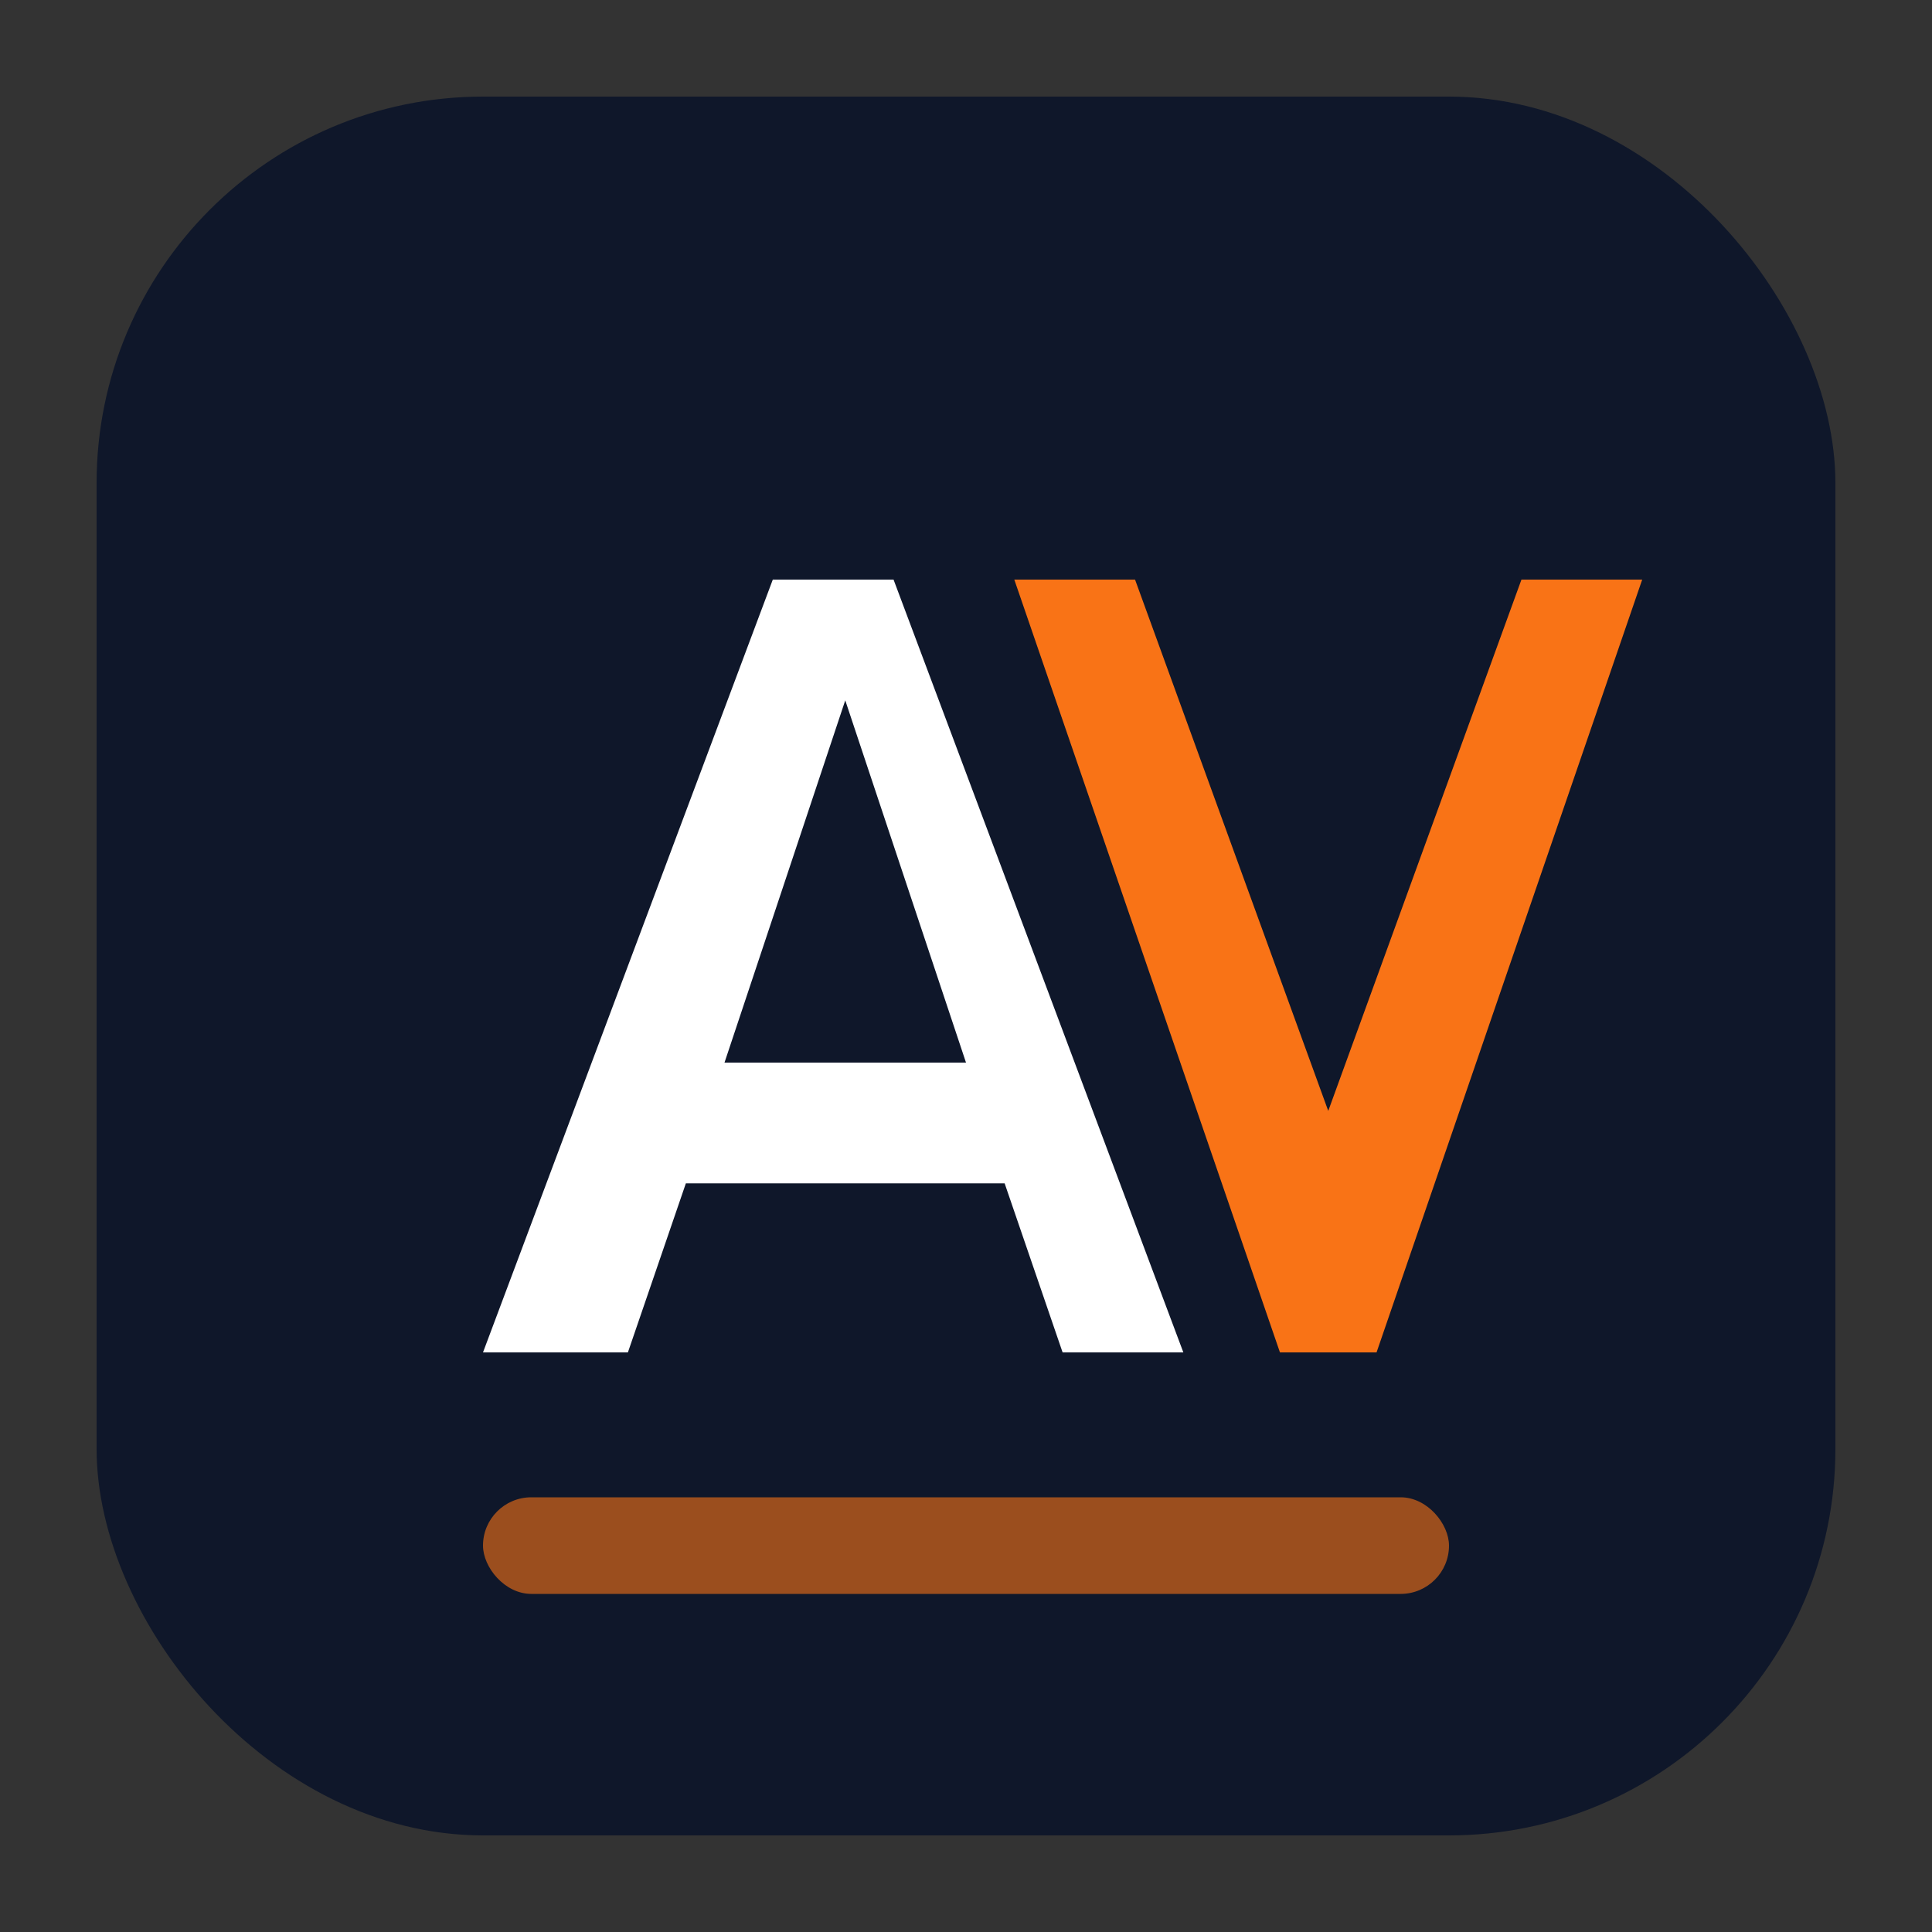
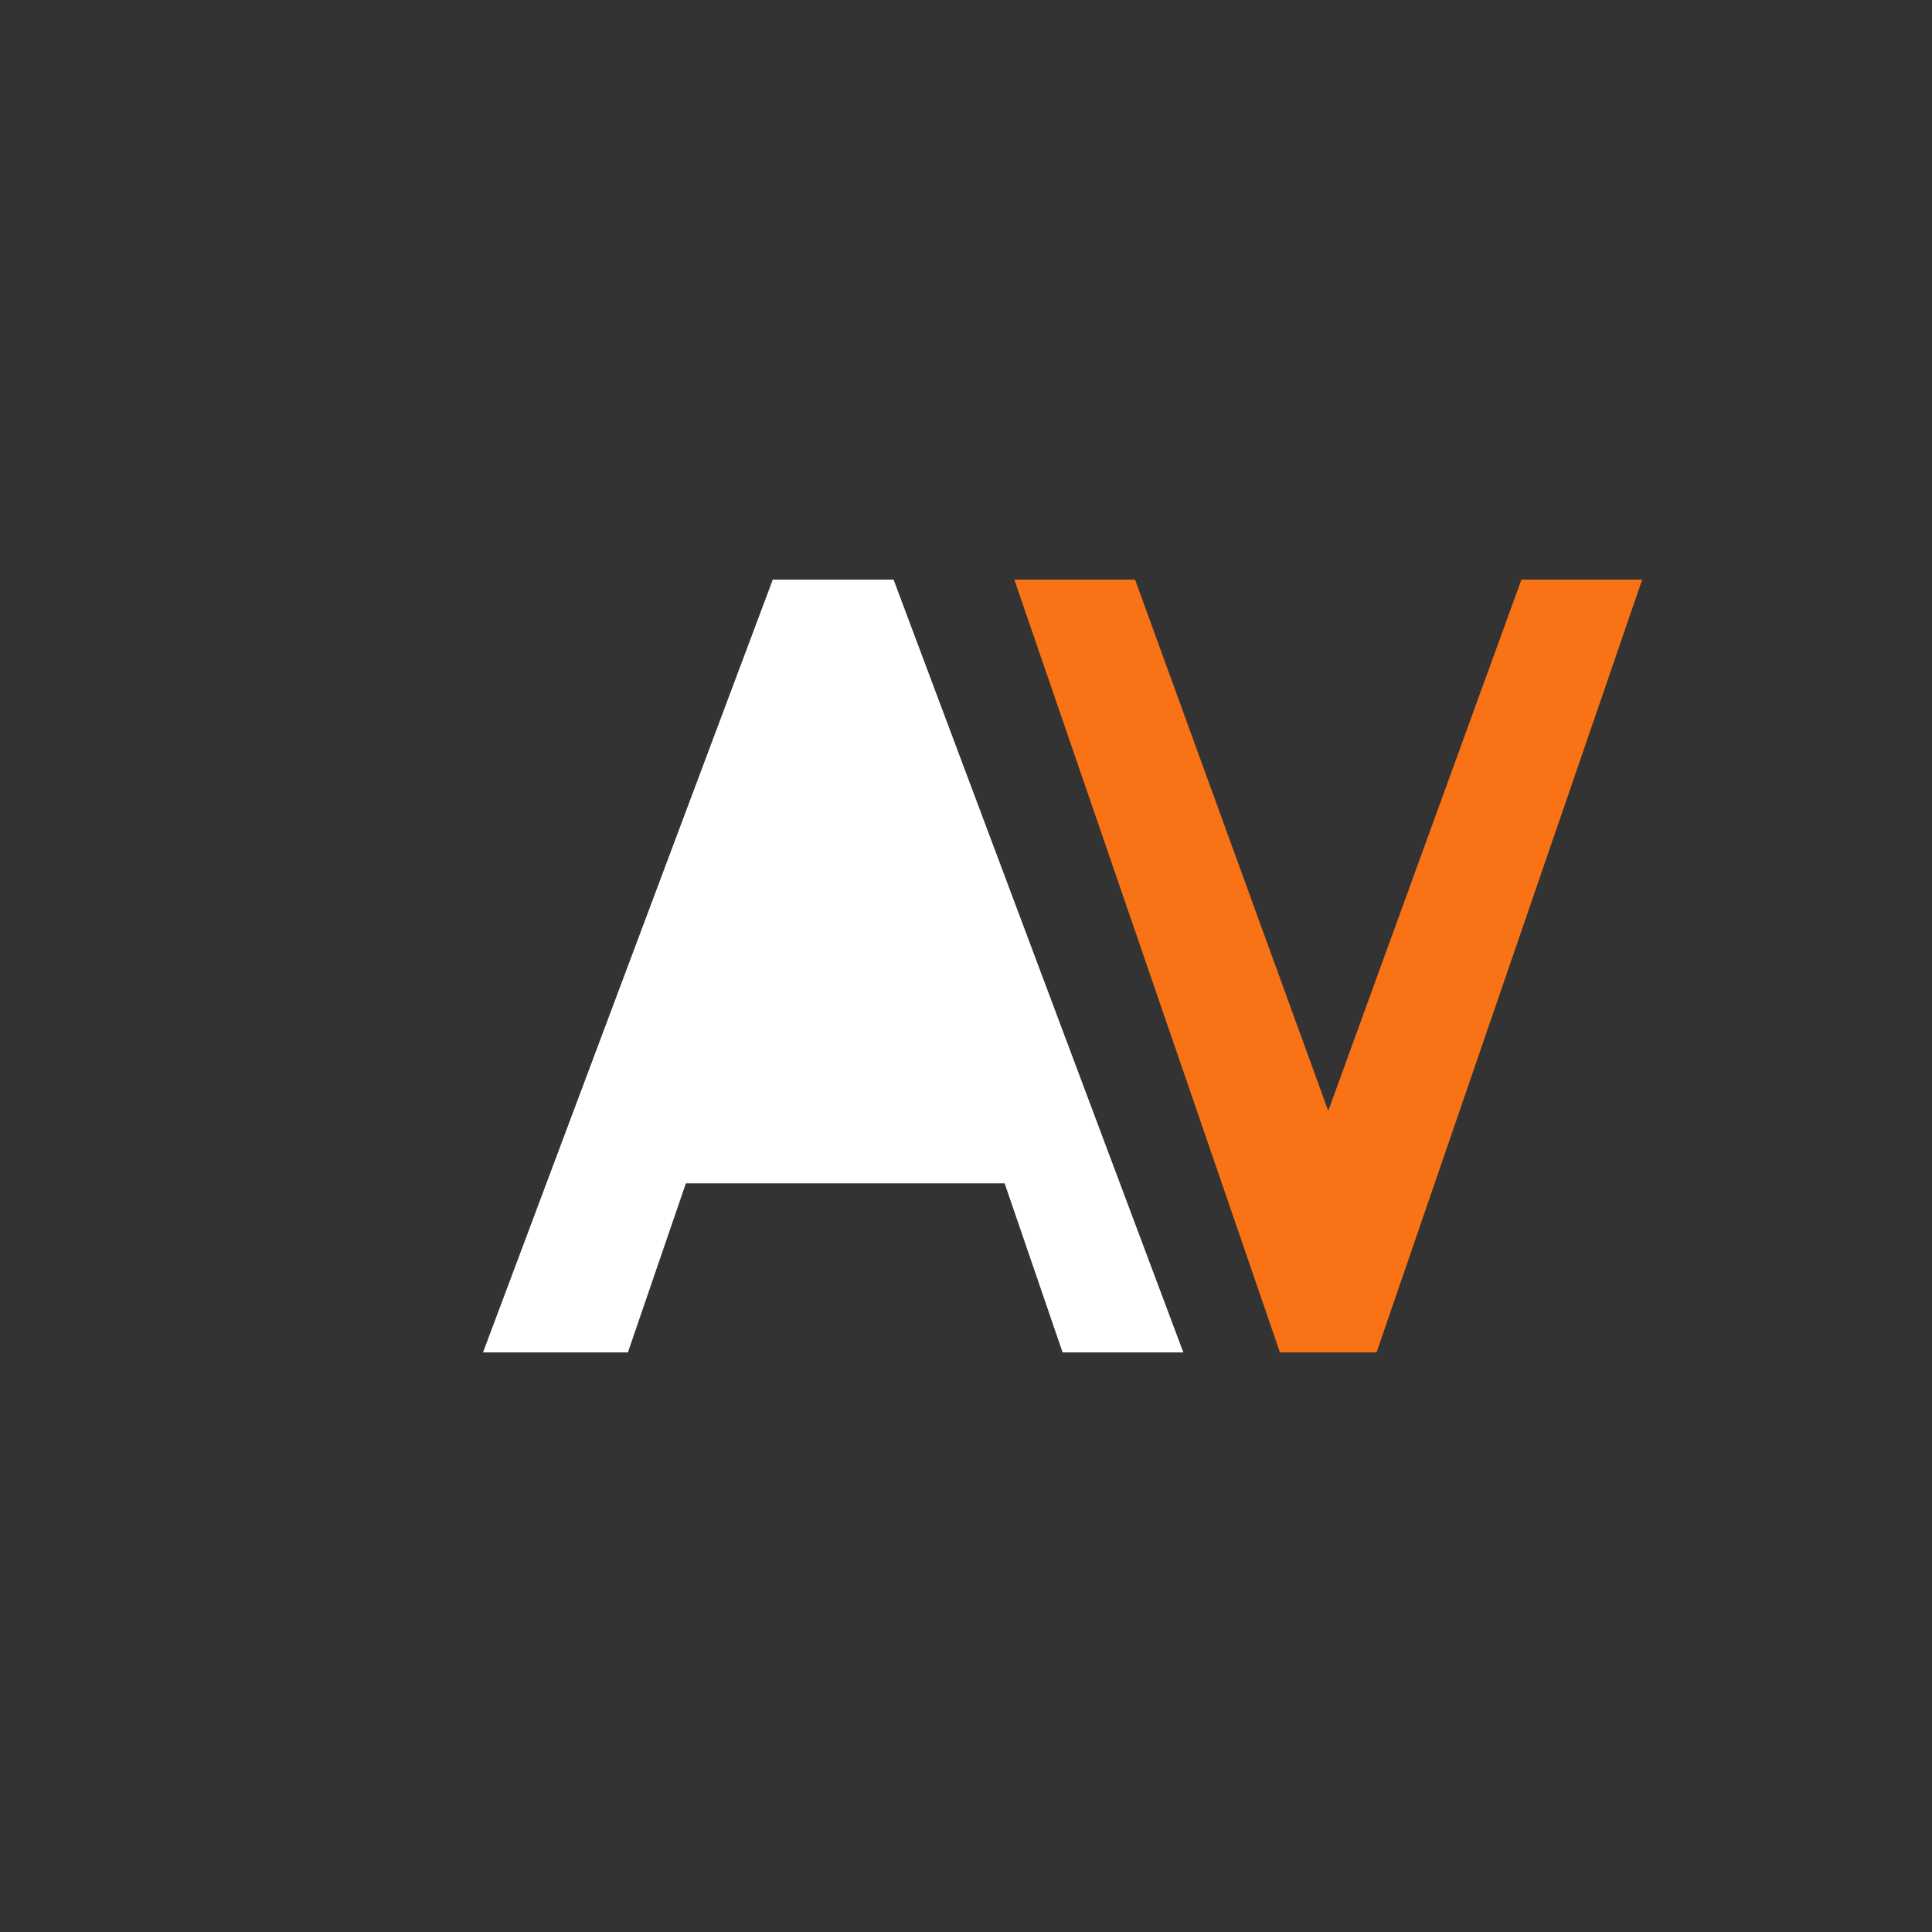
<svg xmlns="http://www.w3.org/2000/svg" viewBox="0 0 40 40" fill="none">
  <rect x="0" y="0" width="40" height="40" fill="#333333" stroke="none" />
-   <rect x="2" y="2" width="36" height="36" rx="8" fill="#0F172A" />
  <path d="M10 28L16 12H18.5L24.5 28H22L20.8 24.5H14.2L13 28H10Z" fill="#FFFFFF" />
-   <path d="M15 22H20L17.5 14.5L15 22Z" fill="#0F172A" />
+   <path d="M15 22H20L15 22Z" fill="#0F172A" />
  <path d="M21 12H23.5L27.5 23L31.5 12H34L28.5 28H26.5L21 12Z" fill="#F97316" />
-   <rect x="10" y="31" width="20" height="2" rx="1" fill="#F97316" fill-opacity="0.6" />
</svg>